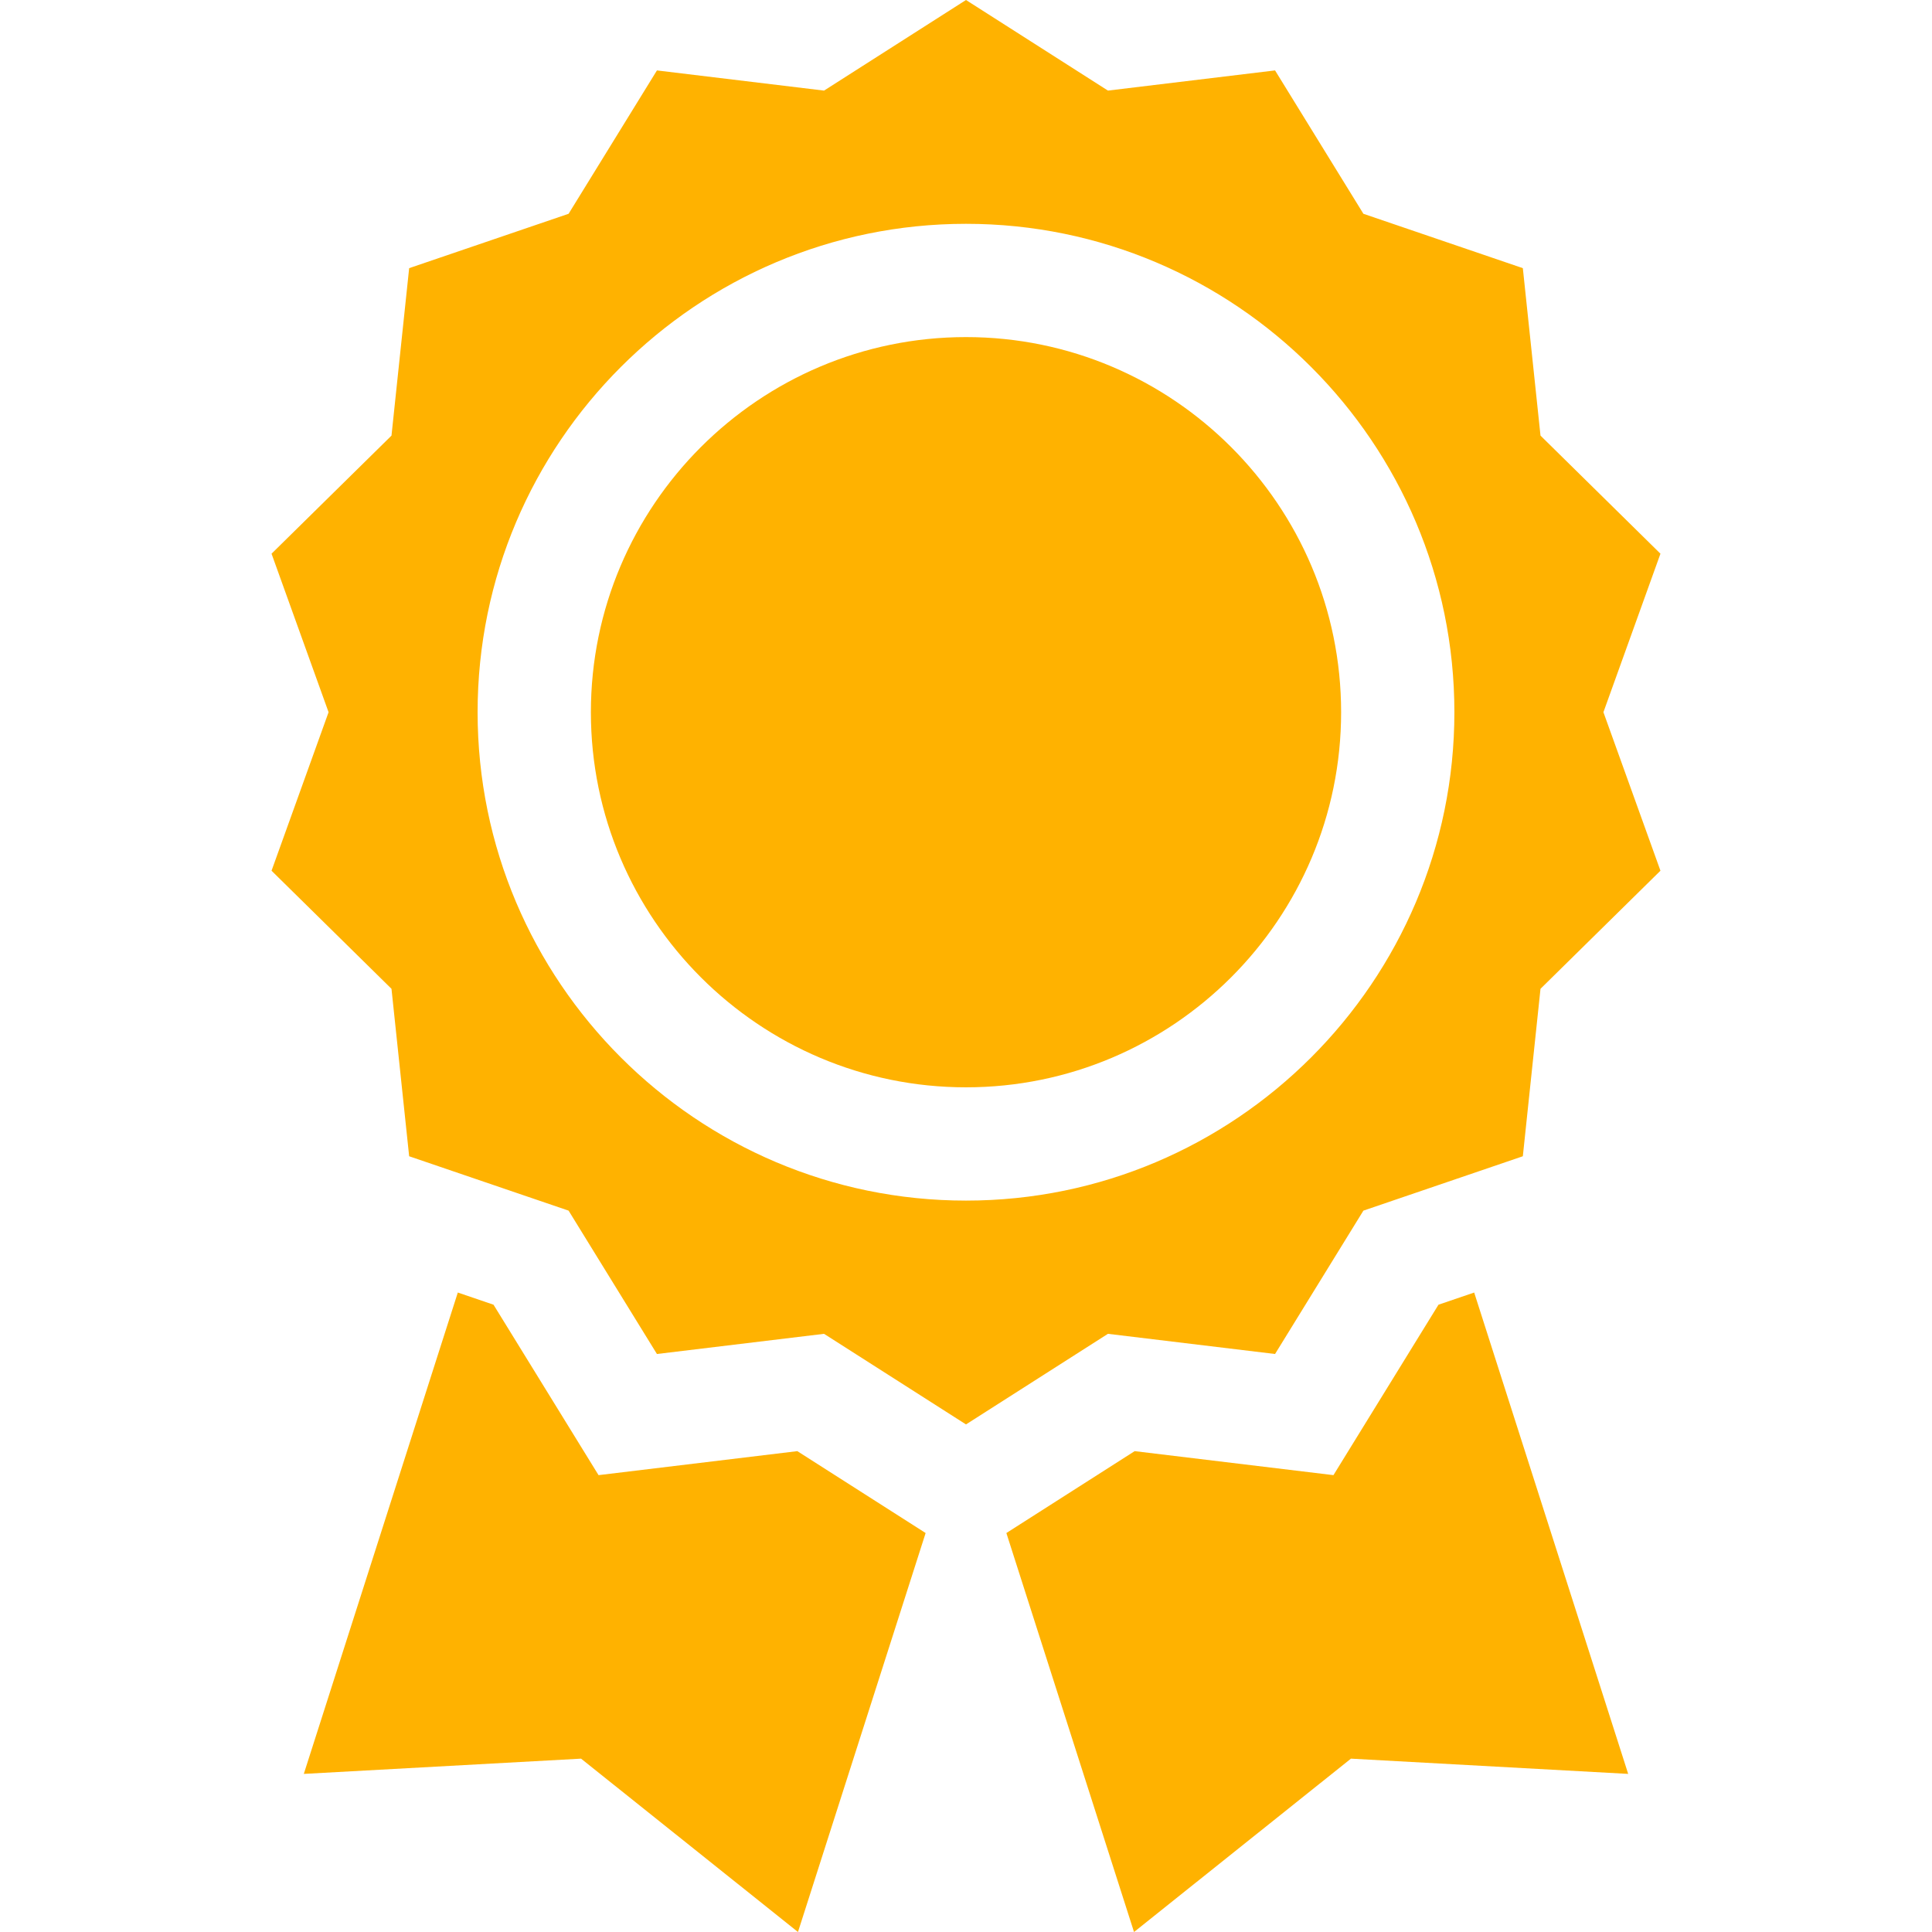
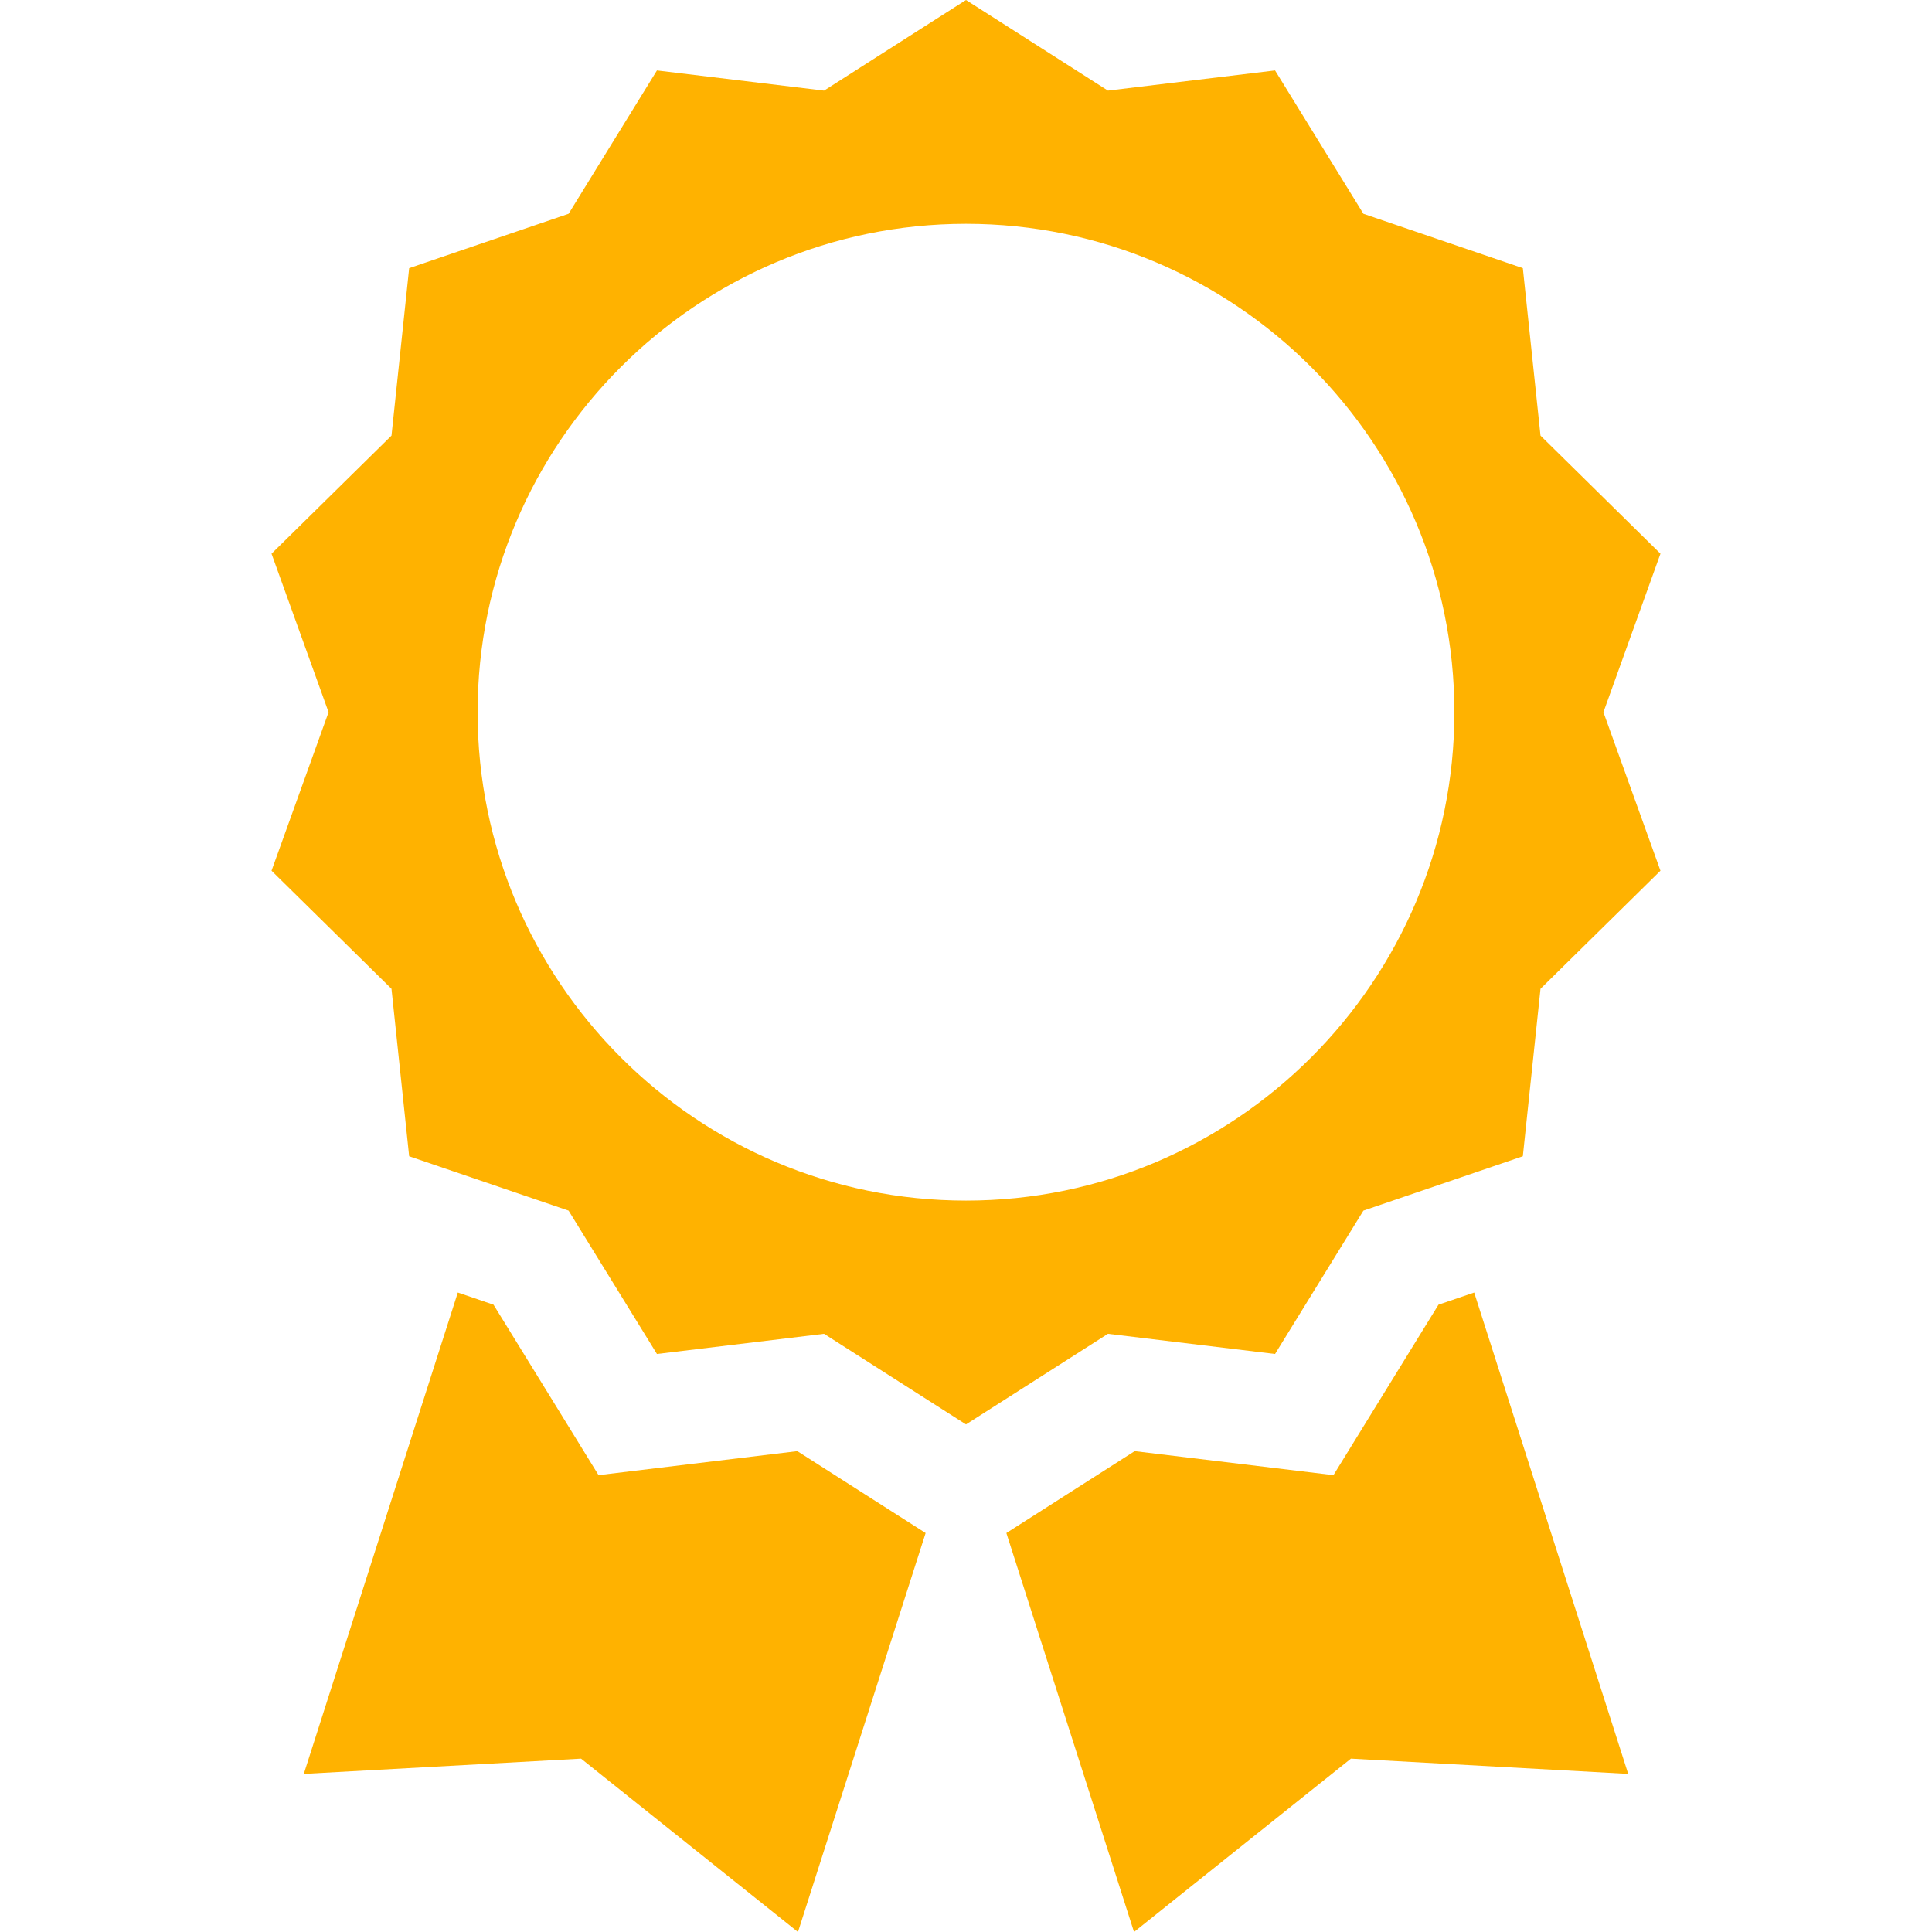
<svg xmlns="http://www.w3.org/2000/svg" width="512" height="512" viewBox="0 0 512 512" fill="none">
  <g clip-path="url(#clip0)">
    <path d="M337.902 358.822L361.315 320.83L403.567 306.42L408.248 262.043L440.037 230.748L424.923 188.742L440.037 146.735L408.249 115.44L403.568 71.064L361.316 56.654L337.903 18.661L293.618 24.008L255.999 0L218.38 24.01L174.096 18.663L150.683 56.655L108.431 71.065L103.75 115.441L71.961 146.736L87.075 188.743L71.961 230.75L103.749 262.044L108.43 306.421L150.682 320.831L174.095 358.823L218.38 353.477L255.999 377.486L293.618 353.477L337.902 358.822ZM126.57 188.743C126.57 117.376 184.632 59.314 255.999 59.314C327.366 59.314 385.428 117.376 385.428 188.743C385.428 260.11 327.366 318.172 255.999 318.172C184.632 318.172 126.57 260.11 126.57 188.743V188.743Z" fill="#FFB200" />
-     <path d="M256 89.332C201.185 89.332 156.59 133.927 156.59 188.742C156.59 243.557 201.185 288.152 256 288.152C310.815 288.152 355.41 243.557 355.41 188.742C355.41 133.927 310.815 89.332 256 89.332V89.332Z" fill="#FFB200" />
    <path d="M211.3 384.568L158.62 390.928L130.787 345.761L121.325 342.535L80.512 470.101L153.987 466.06L211.472 512L245.3 406.268L211.3 384.568Z" fill="#FFB200" />
    <path d="M381.212 345.762L353.378 390.928L300.699 384.568L266.699 406.268L300.527 512L358.012 466.06L431.487 470.101L390.674 342.535L381.212 345.762Z" fill="#FFB200" />
  </g>
  <defs>
    <clipPath id="clip0">
      <rect width="512" height="512" fill="white" />
    </clipPath>
  </defs>
</svg>